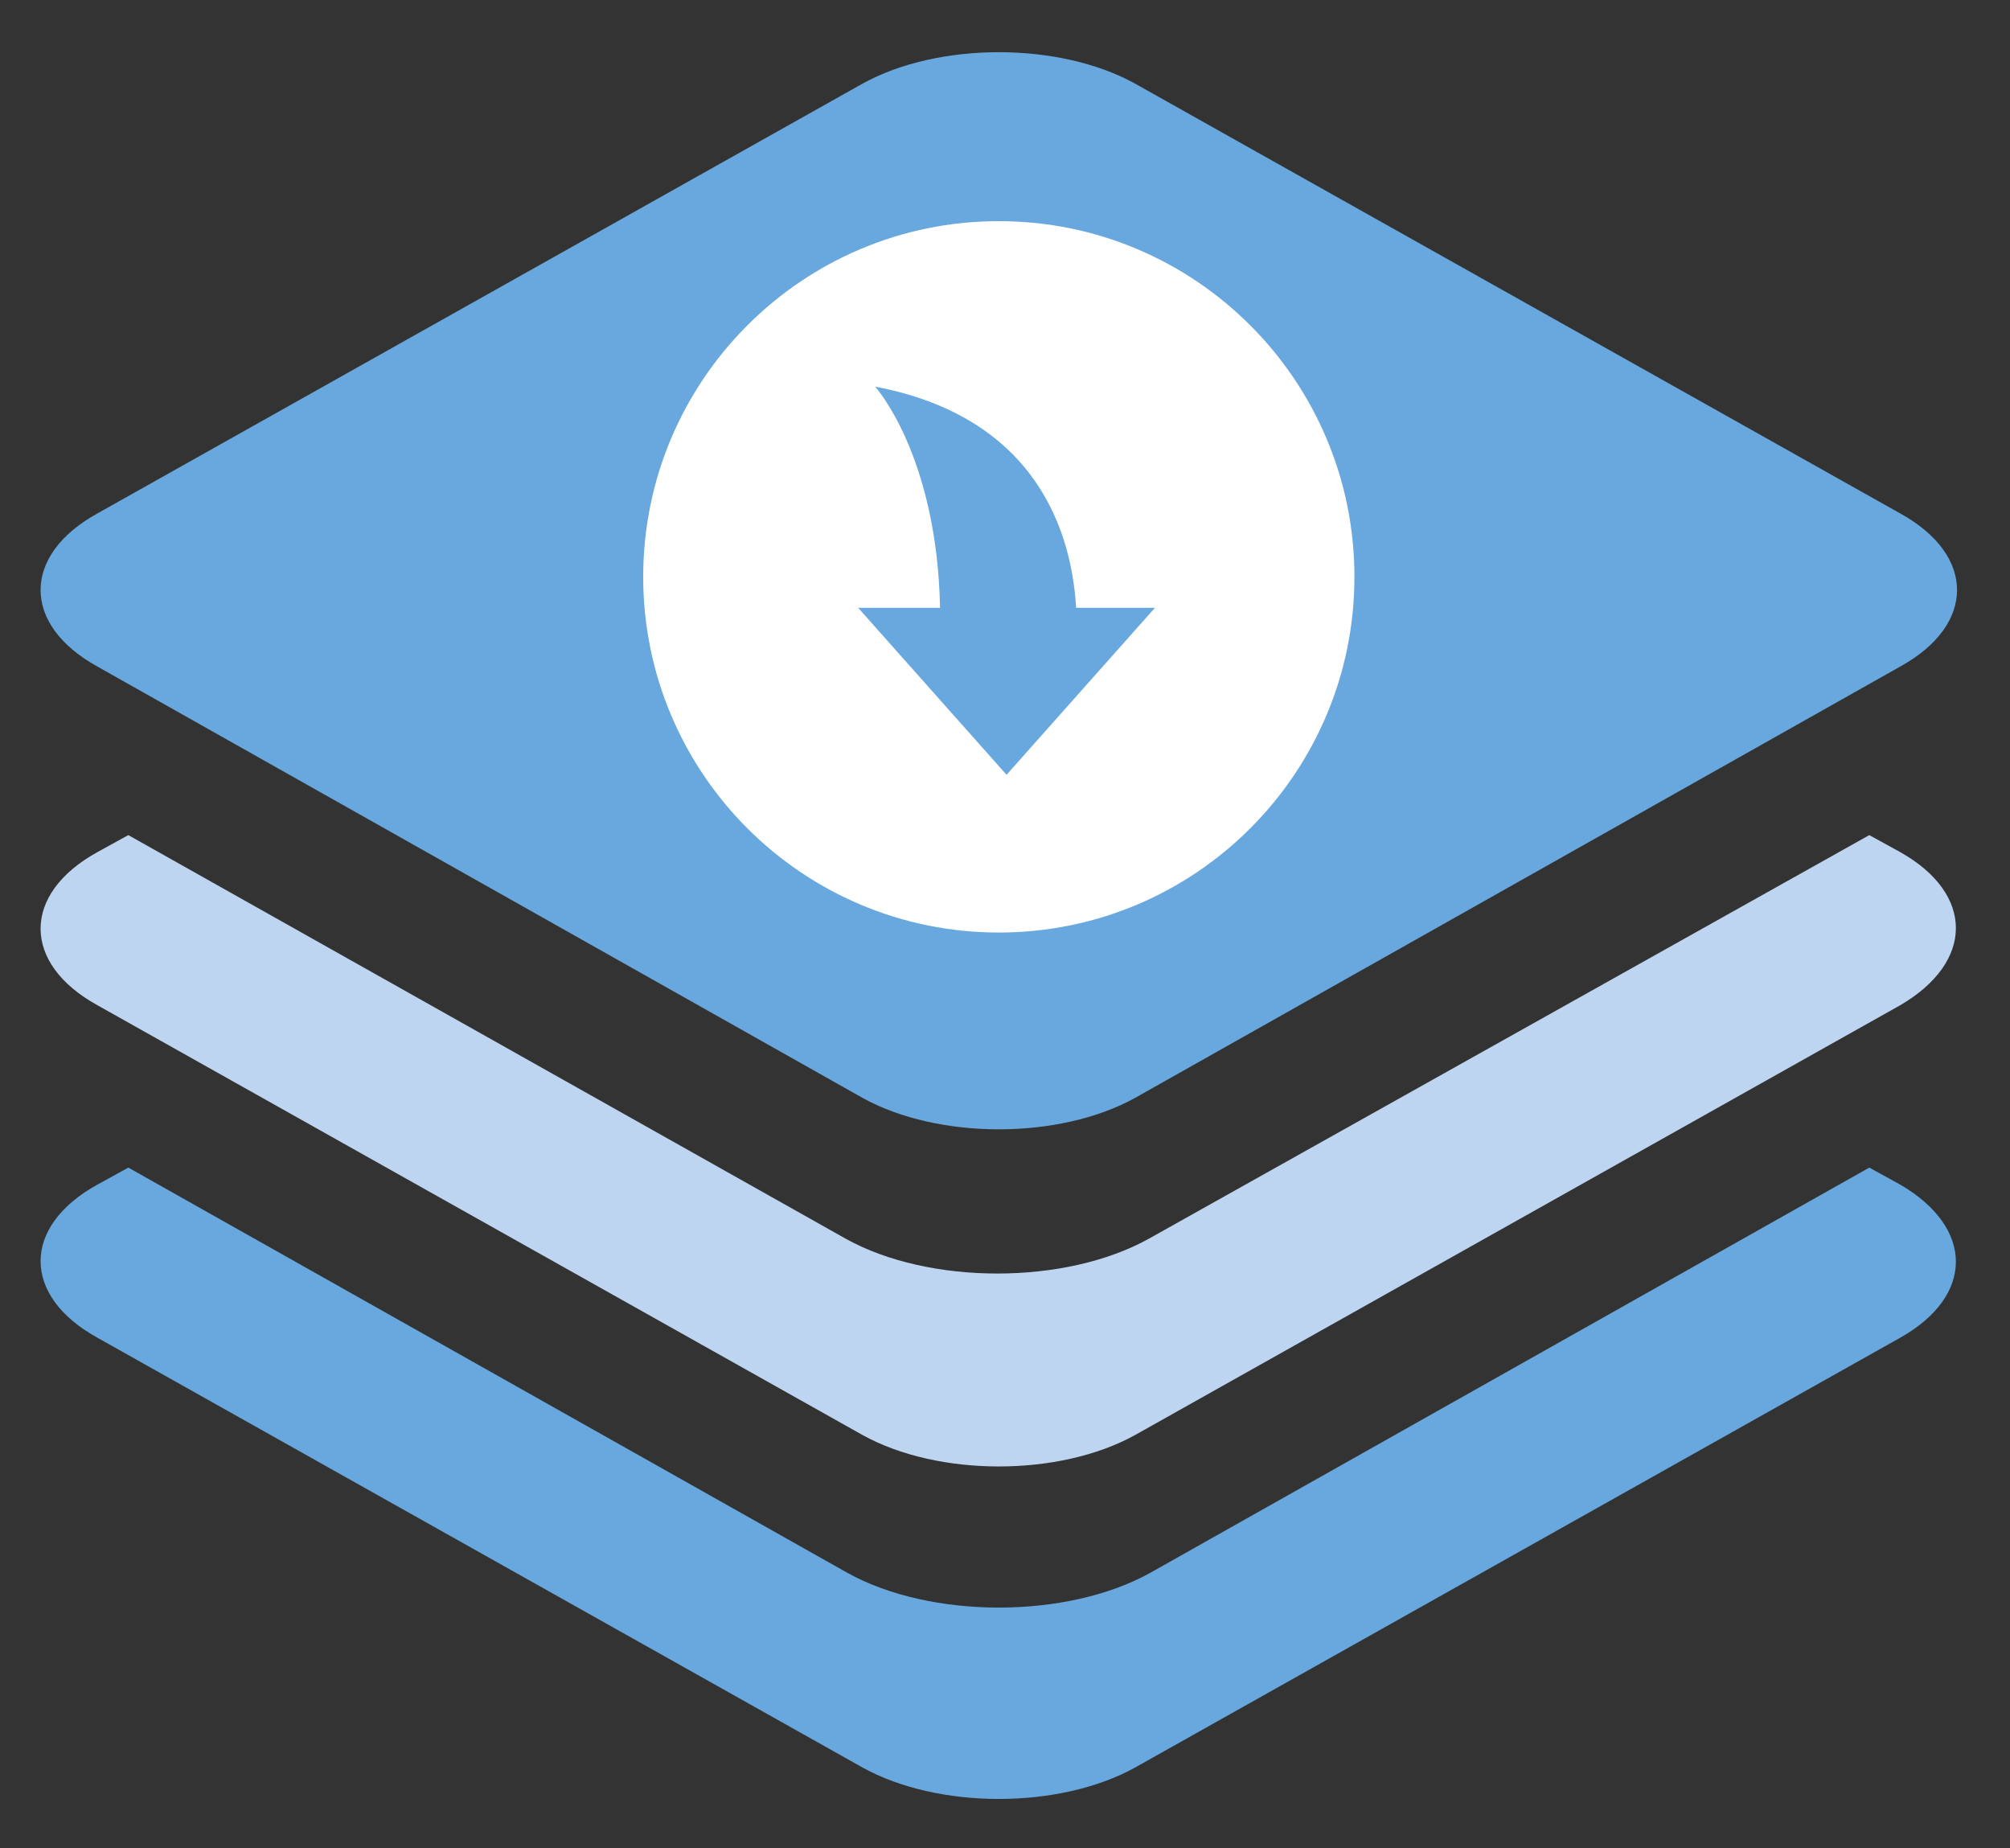
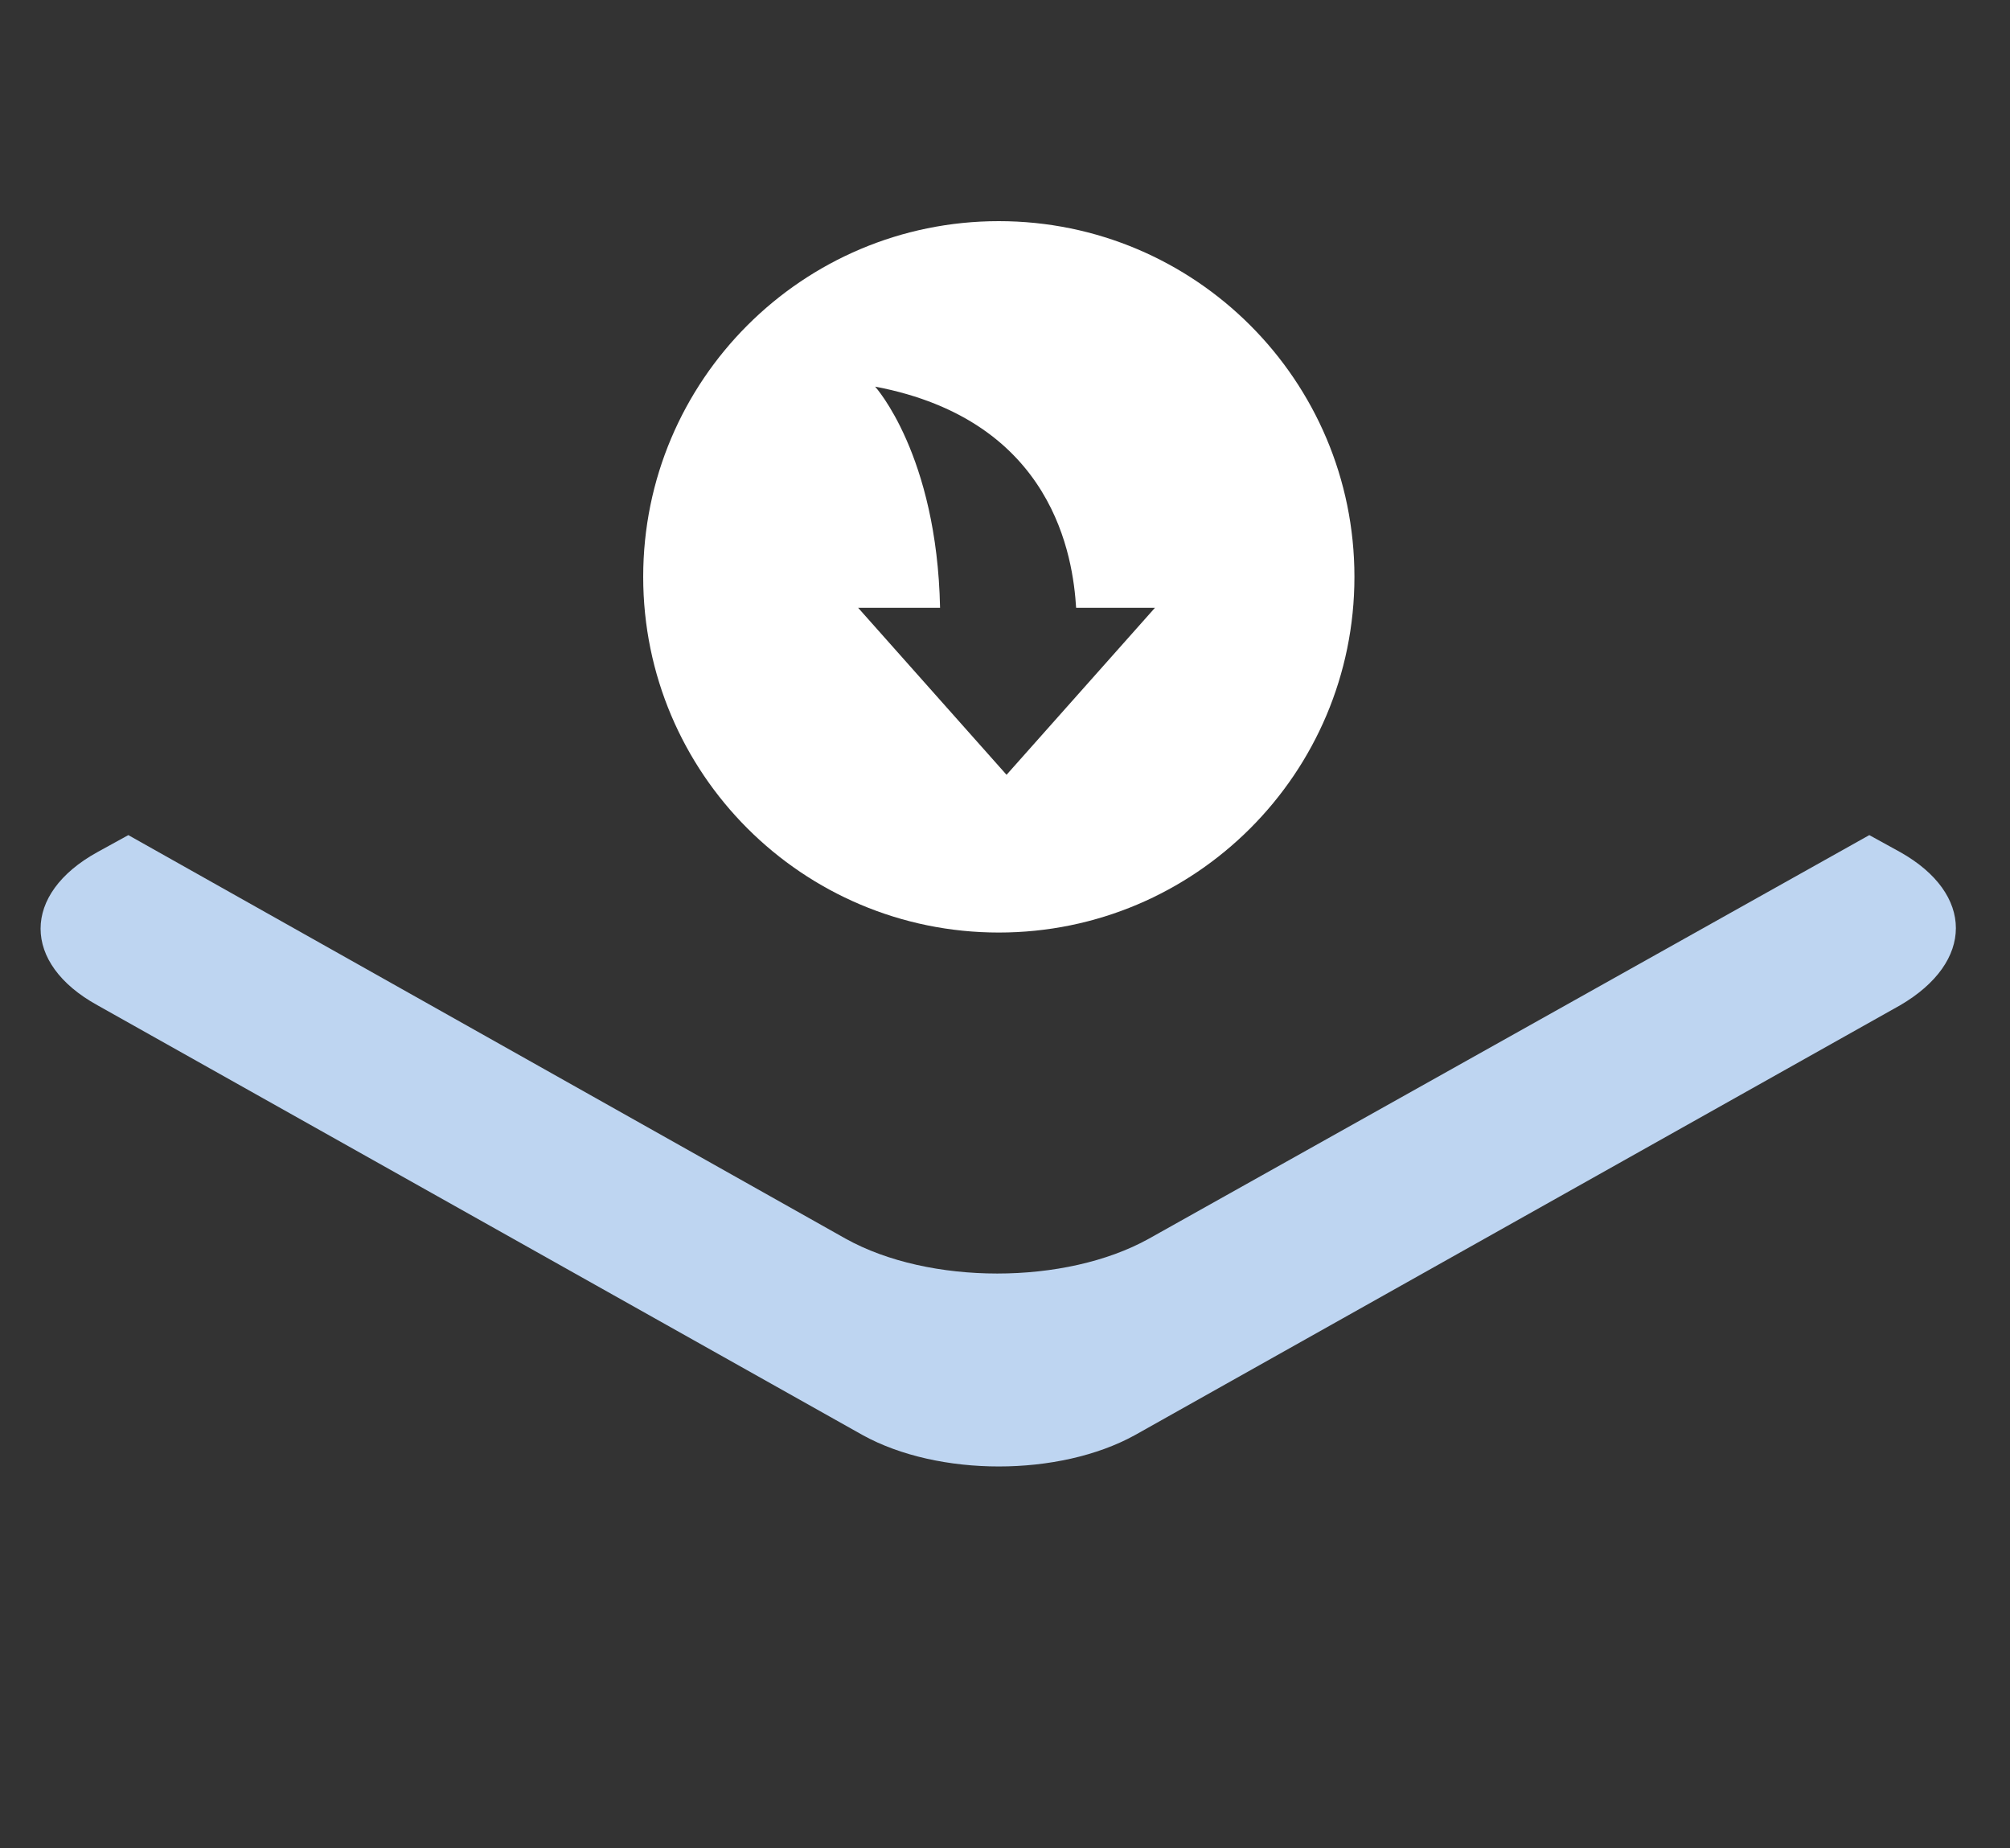
<svg xmlns="http://www.w3.org/2000/svg" version="1.1" id="Layer_1" x="0px" y="0px" viewBox="0 0 130 119.5" style="enable-background:new 0 0 130 119.5;" xml:space="preserve">
  <rect x="0" y="0" width="130" height="119.5" fill="#333333" stroke="none" />
  <style type="text/css">
	.st0{fill:#BED5F1;}
	.st1{fill:#68A8DE;}
	.st2{fill-rule:evenodd;clip-rule:evenodd;fill:#FFFFFF;}
</style>
  <g>
    <path class="st0" d="M122.9,55.1l-2-1.1L74.3,80.1c-5.4,3-14.2,3-19.6,0L8.3,54l-2,1.1c-4.9,2.7-4.9,7.2,0,9.9l49.5,27.8   c4.9,2.7,12.7,2.7,17.6,0L122.9,65C127.7,62.2,127.7,57.8,122.9,55.1z" />
-     <path class="st1" d="M55.8,5.4c4.9-2.7,12.7-2.7,17.6,0l49.5,27.8c4.9,2.7,4.9,7.2,0,9.9L73.4,71c-4.9,2.7-12.7,2.7-17.6,0   L6.3,43.1c-4.9-2.7-4.9-7.2,0-9.9L55.8,5.4z" />
-     <path class="st1" d="M122.9,76.6l-2-1.1l-46.5,26.2c-5.4,3-14.2,3-19.6,0L8.3,75.5l-2,1.1c-4.9,2.7-4.9,7.2,0,9.9l49.5,27.8   c4.9,2.7,12.7,2.7,17.6,0l49.5-27.8C127.7,83.8,127.7,79.4,122.9,76.6z" />
  </g>
  <path class="st2" d="M64.6,14.3c12.7,0,23,10.3,23,23c0,12.7-10.3,23-23,23c-12.7,0-23-10.3-23-23C41.6,24.6,51.9,14.3,64.6,14.3  L64.6,14.3z M56.6,25c0,0,4,4.4,4.2,14.3h-0.5h-2.4h-2.4l4.8,5.4l4.8,5.4l4.8-5.4l4.8-5.4h-3.1h-1.8h-0.2  C69.4,36.1,68.2,27.2,56.6,25L56.6,25z" />
</svg>